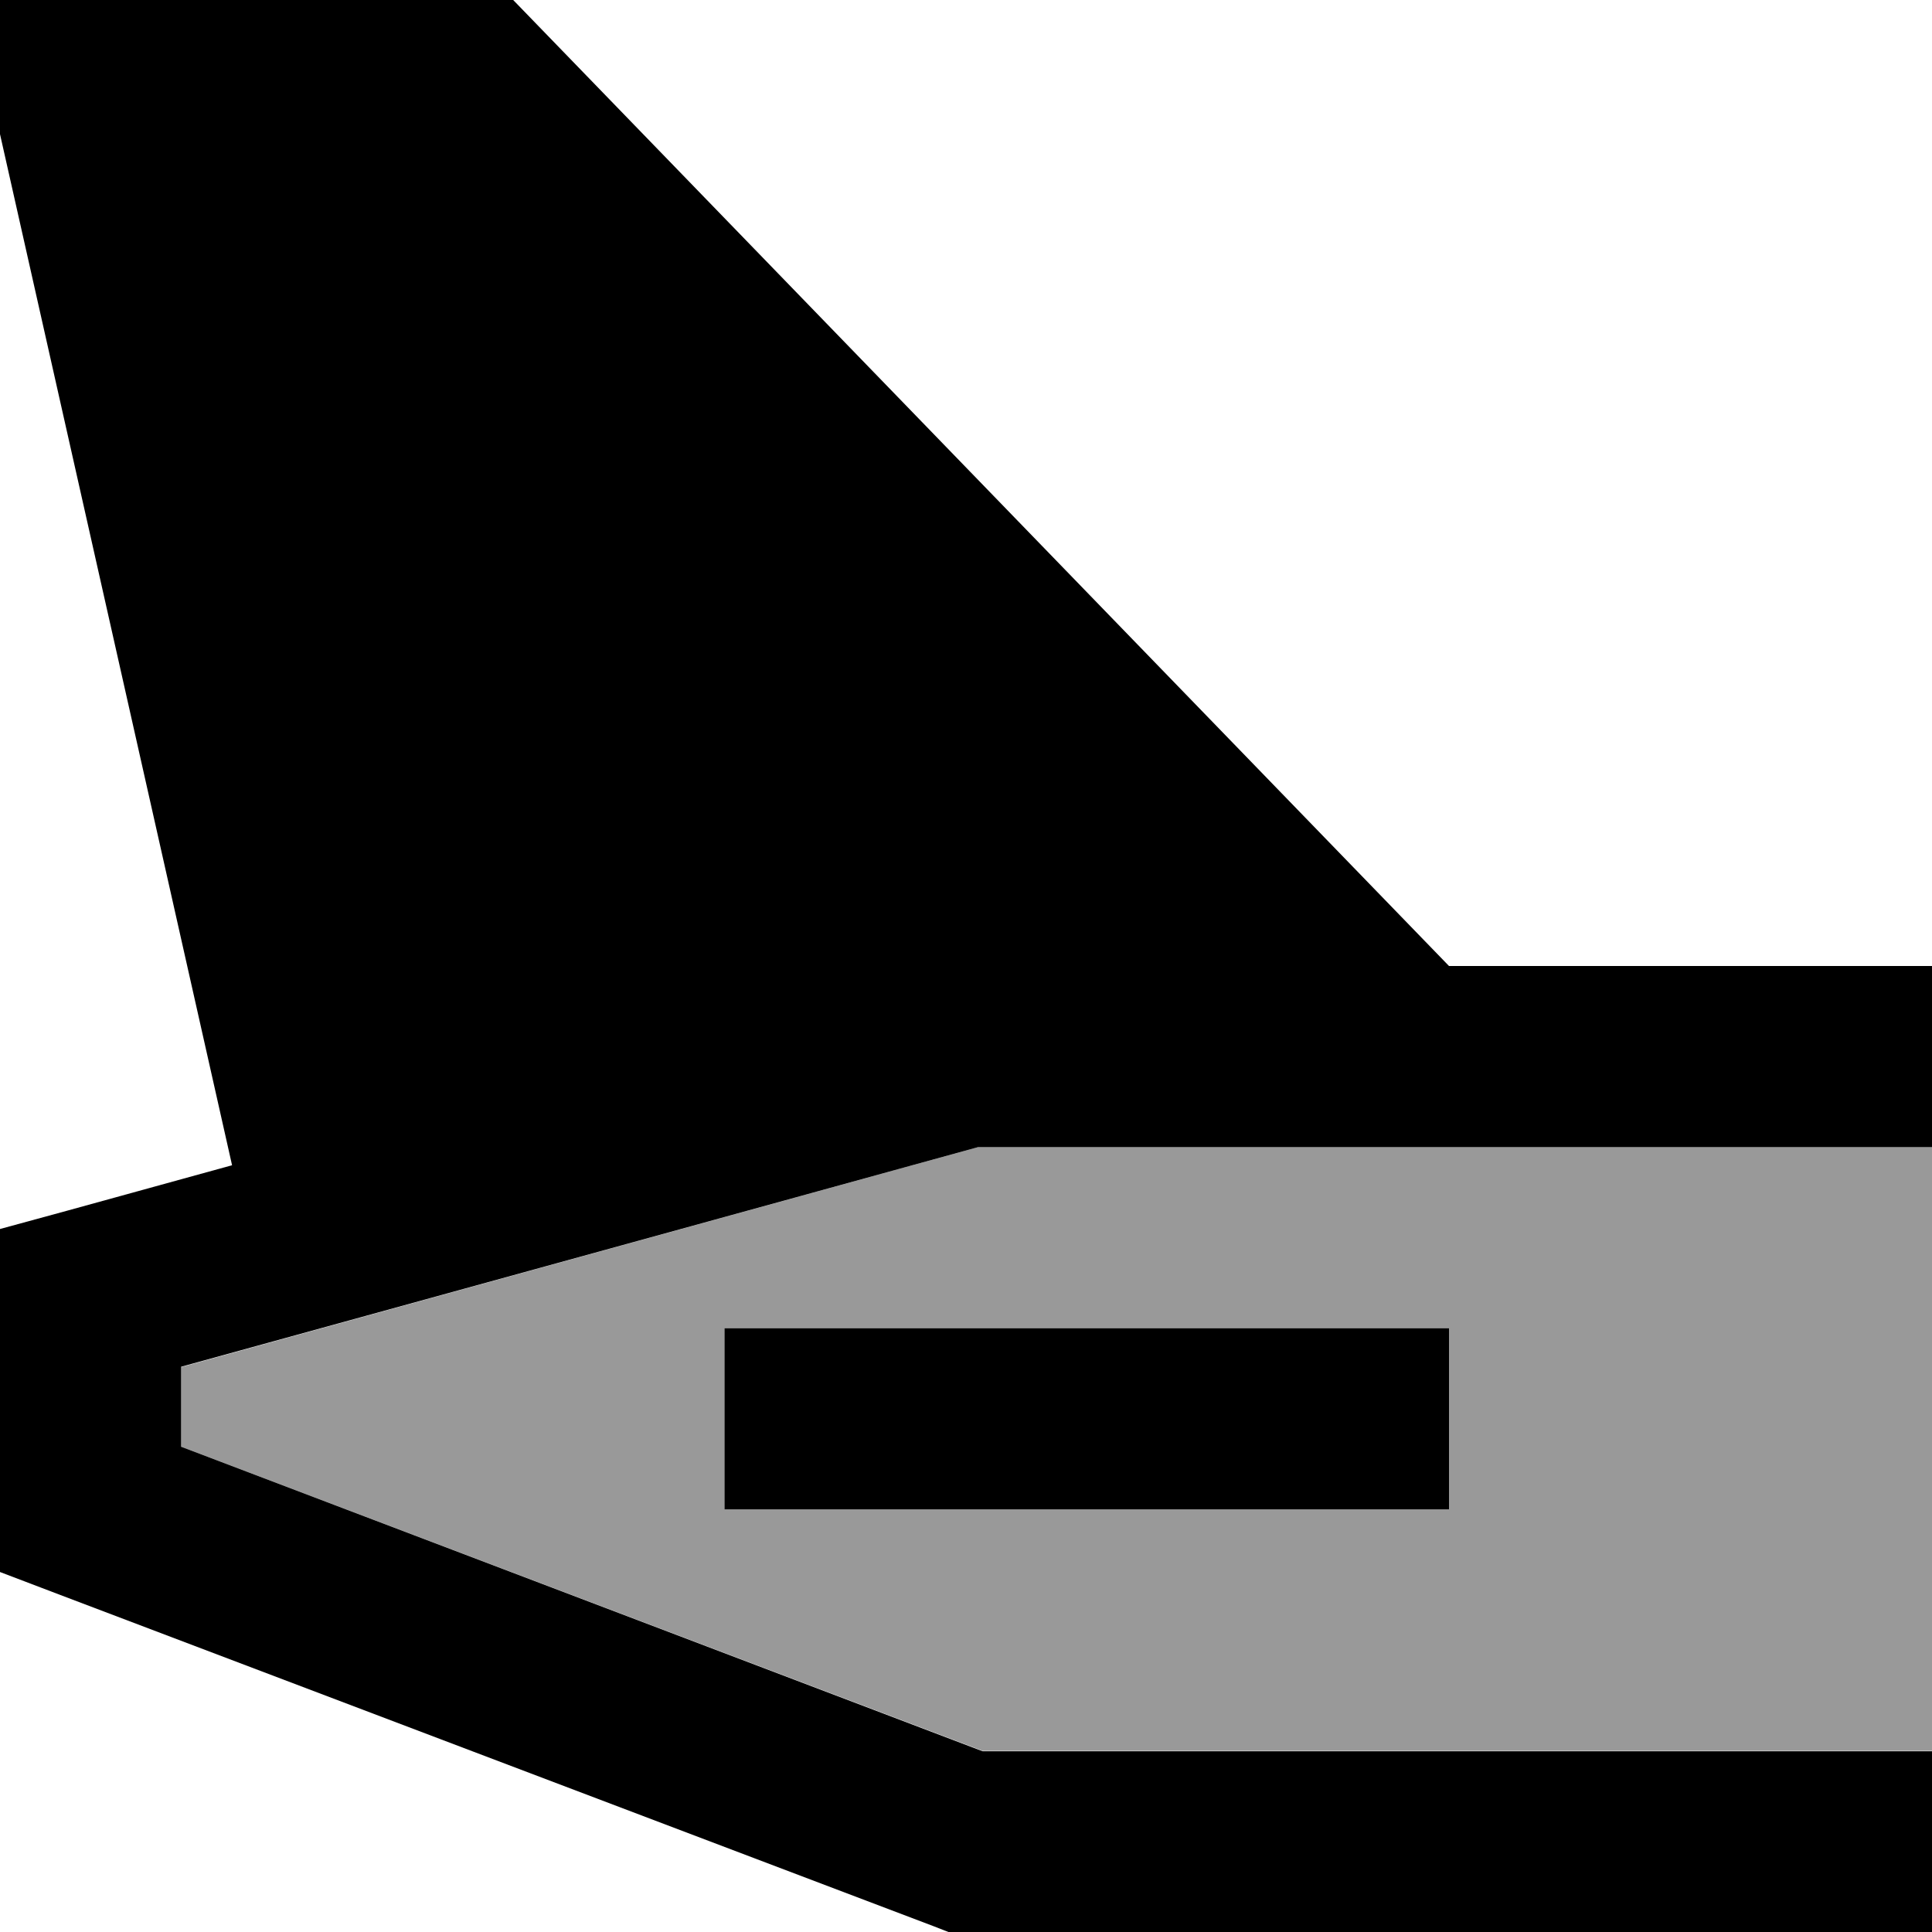
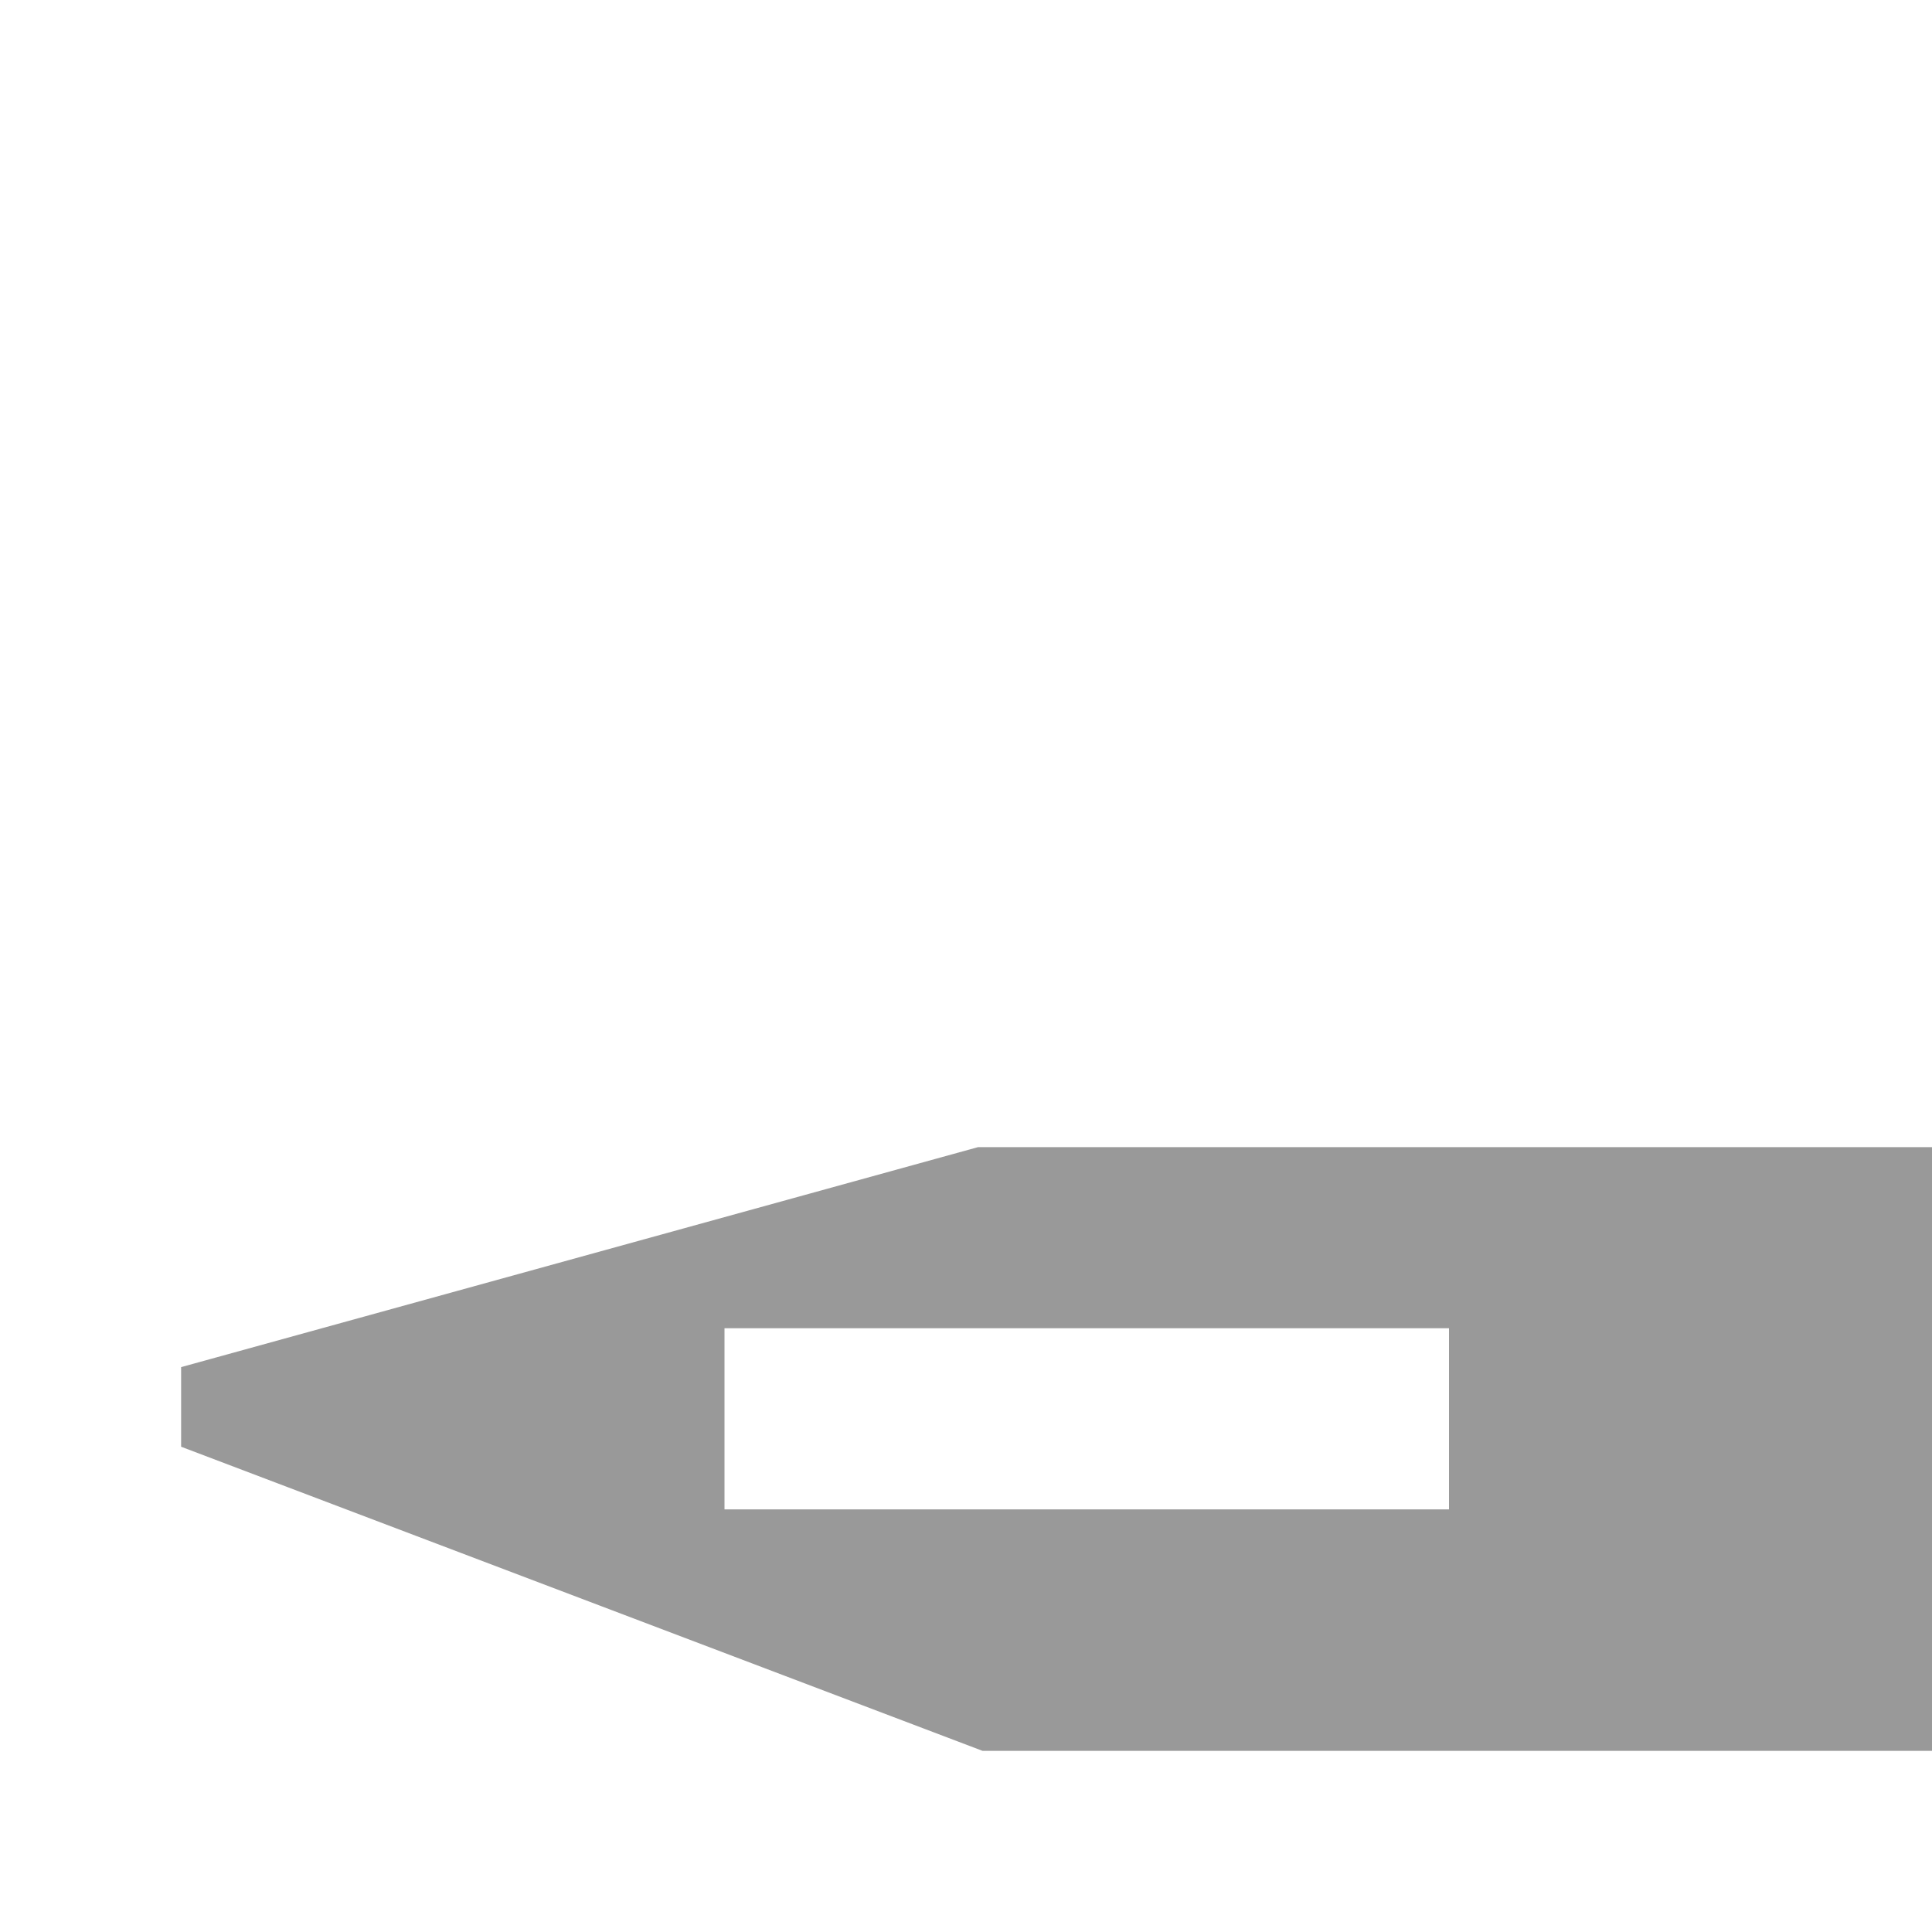
<svg xmlns="http://www.w3.org/2000/svg" viewBox="0 0 512 512">
  <defs>
    <style>.fa-secondary{opacity:.4}</style>
  </defs>
-   <path class="fa-secondary" d="M48 362.3L259.2 304 488 304l24 0 0 160-24 0-227.6 0L48 383.4l0-21.2zM192 352l0 48 24 0 144 0 24 0 0-48-24 0-144 0-24 0z" />
-   <path class="fa-primary" d="M-8 0L61.5 308.8 17.6 320.9 0 325.7 0 344l0 56 0 16.6 15.5 5.9 232 88 4.1 1.6 4.4 0 232 0 24 0 0-48-24 0-227.6 0L48 383.4l0-21.2L259.2 304 488 304l24 0 0-48-24 0-104 0L136 0-8 0zM216 352l-24 0 0 48 24 0 144 0 24 0 0-48-24 0-144 0z" />
+   <path class="fa-secondary" d="M48 362.3L259.2 304 488 304l24 0 0 160-24 0-227.6 0L48 383.4zM192 352l0 48 24 0 144 0 24 0 0-48-24 0-144 0-24 0z" />
</svg>